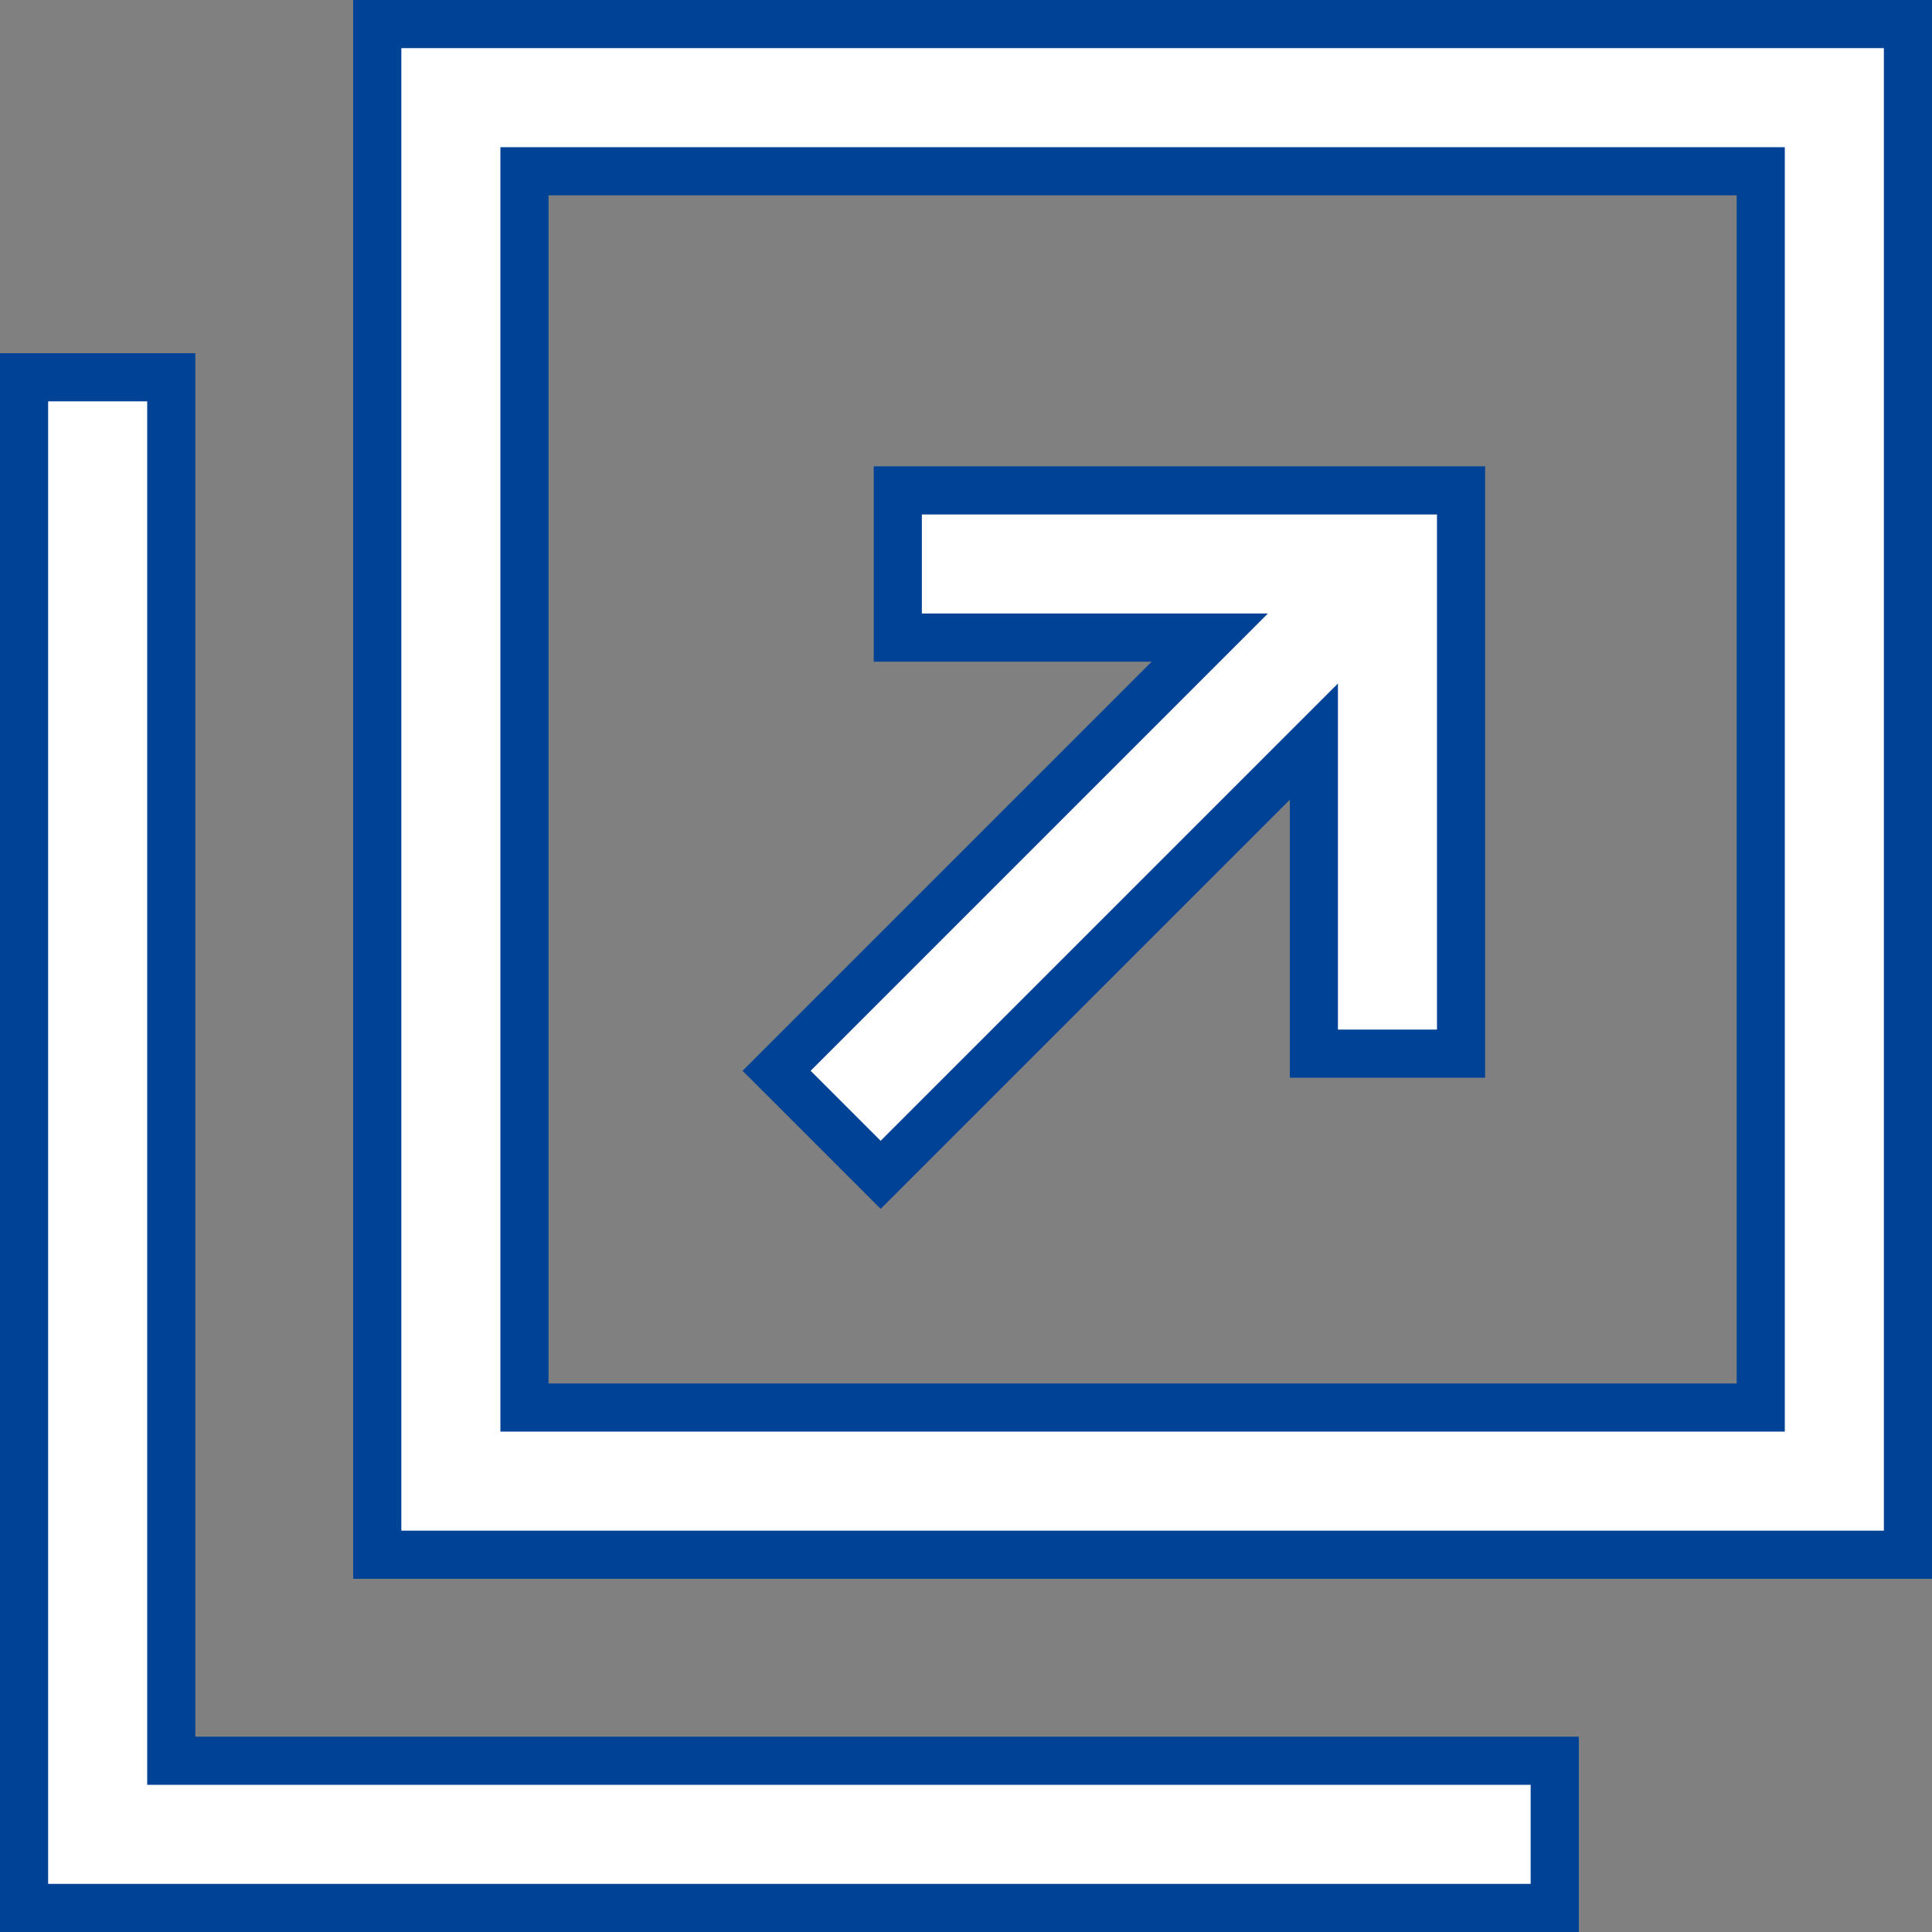
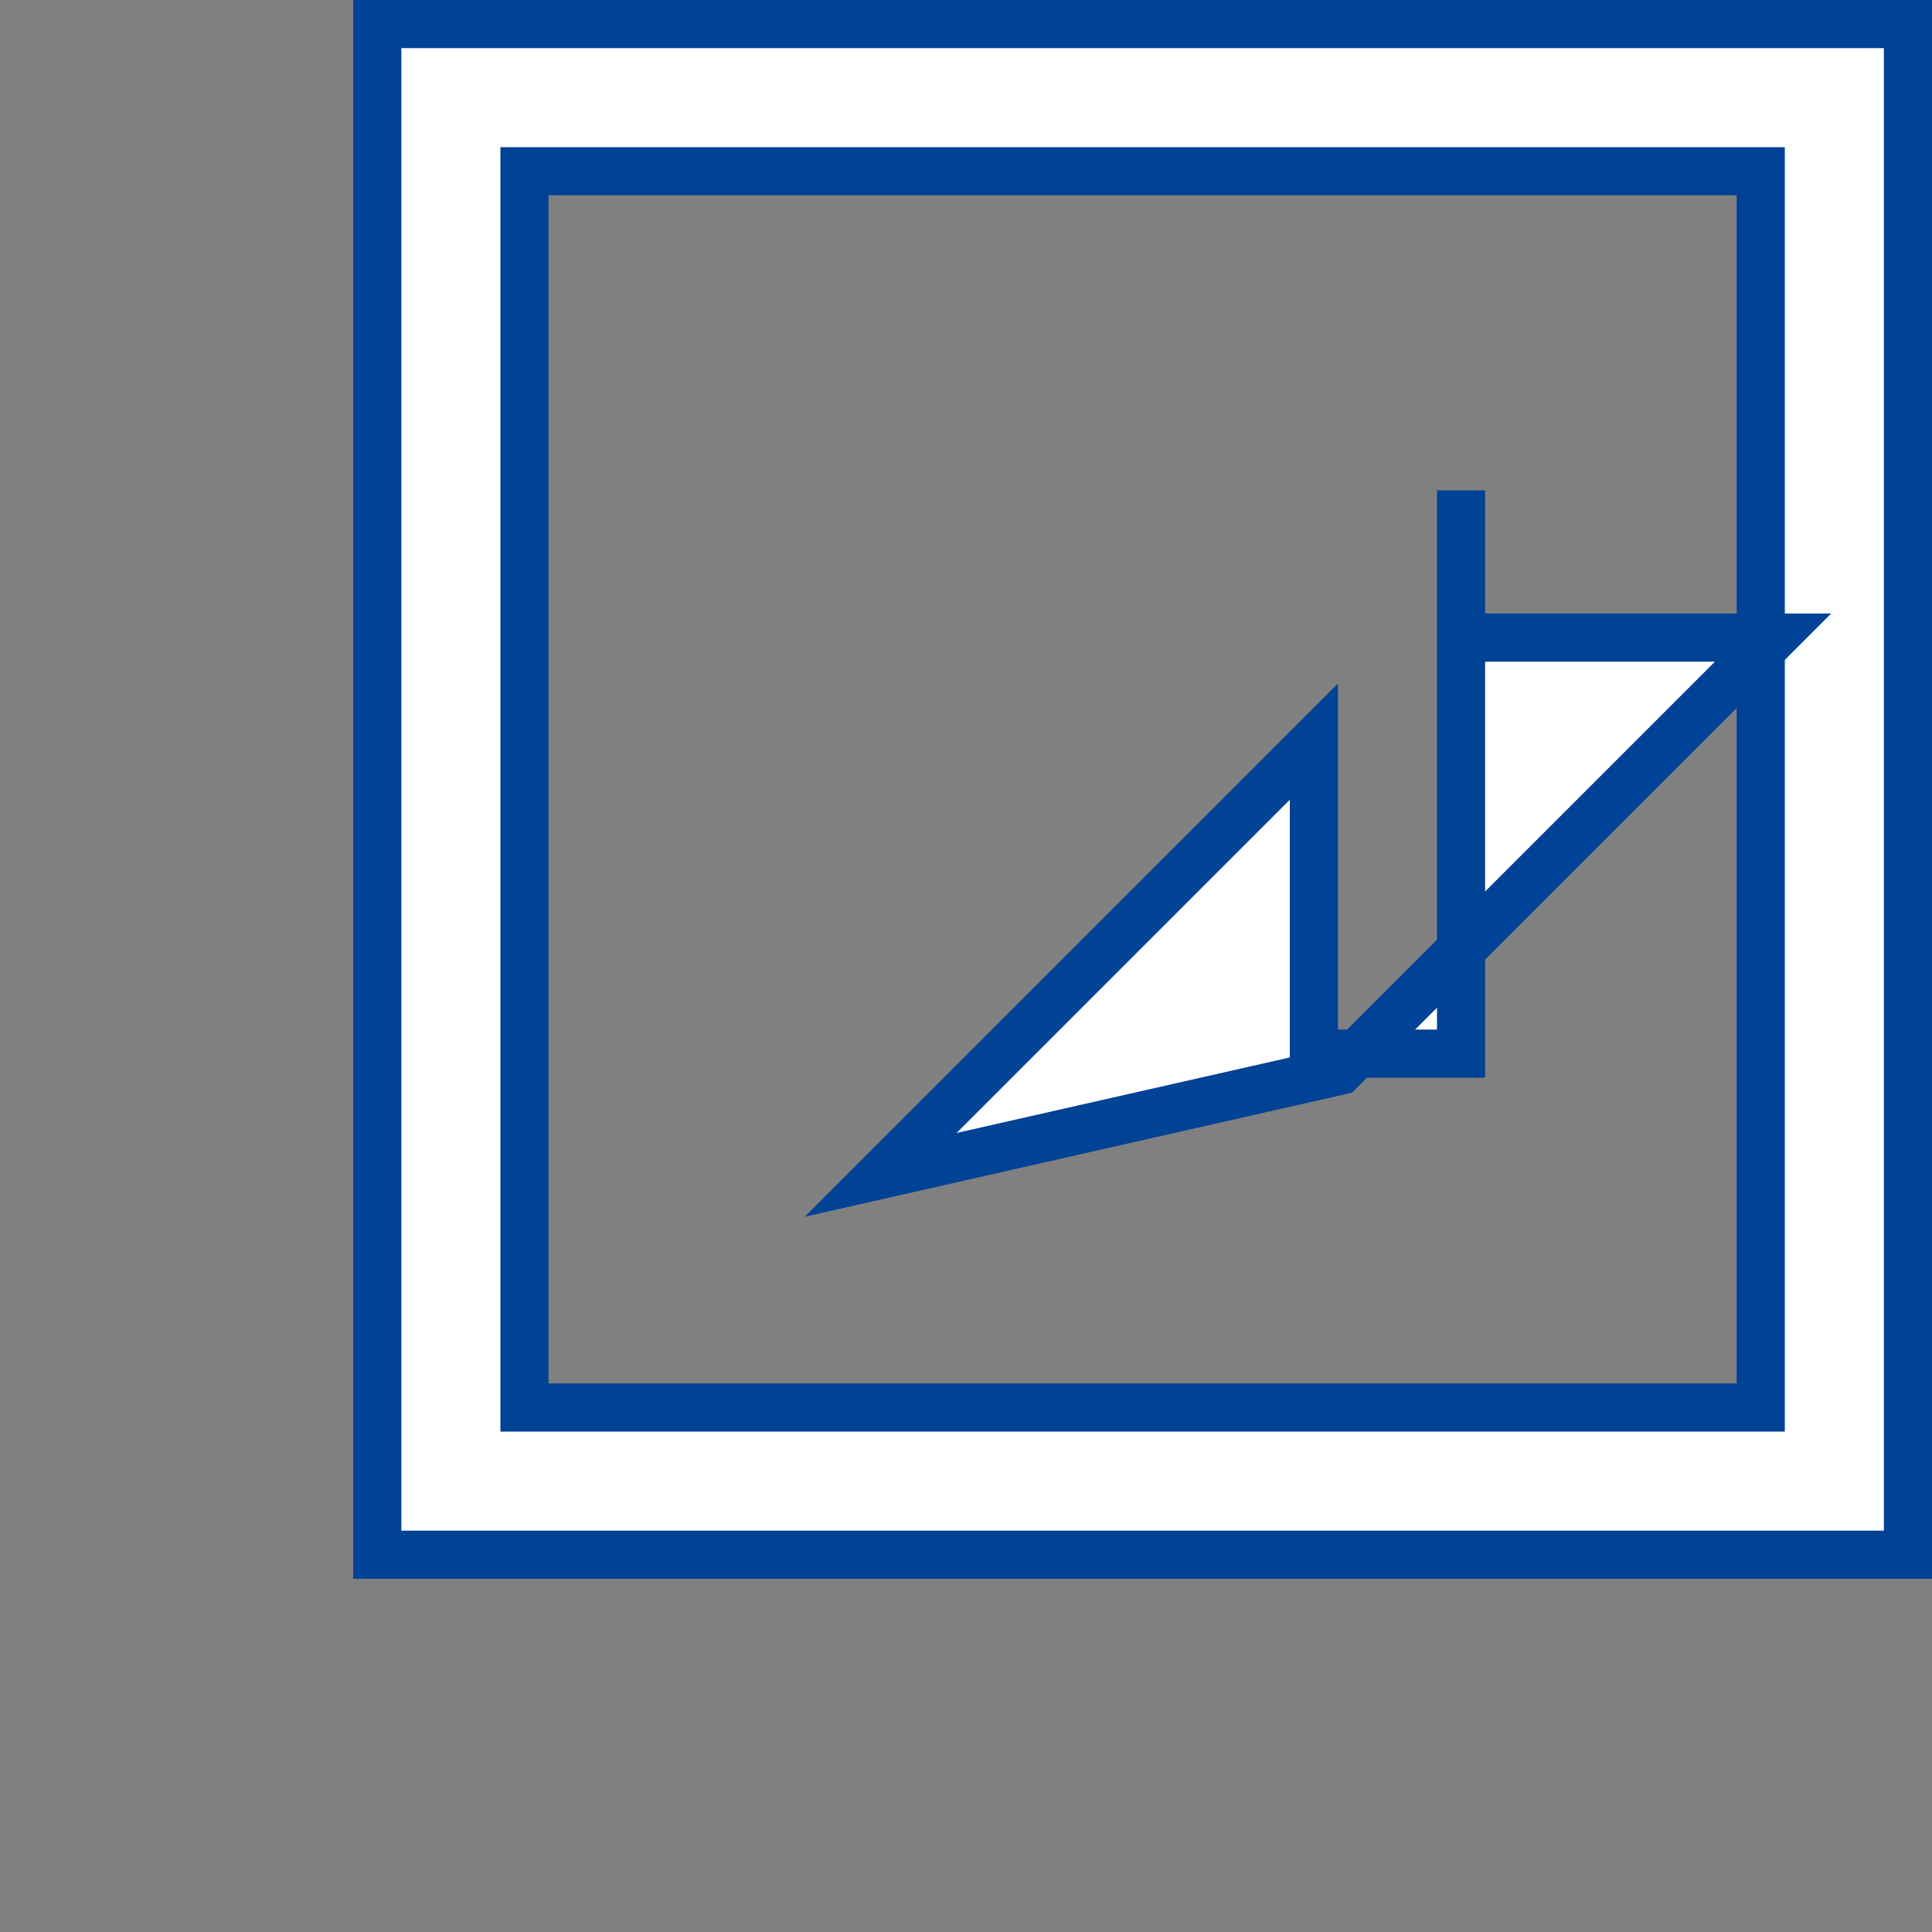
<svg xmlns="http://www.w3.org/2000/svg" width="20.069" height="20.069">
  <rect width="100%" height="100%" fill="#808080" stroke="none" />
  <g data-name="新しいウィンドウで開くボタン　1" fill="#fff" stroke="#004295" stroke-width=".5">
    <path data-name="パス 295" d="M3.919.25v15.9h15.9V.25zM18.29 14.621H5.448V1.779H18.29z" />
-     <path data-name="パス 296" d="M1.779 18.29V3.919H.25v15.9h15.9V18.29H1.779z" />
-     <path data-name="パス 297" d="M9.148 12.204l4.5-4.5v3.241h1.529V5.094H9.326v1.529h3.241l-4.5 4.5z" />
+     <path data-name="パス 297" d="M9.148 12.204l4.5-4.5v3.241h1.529V5.094v1.529h3.241l-4.5 4.5z" />
  </g>
</svg>